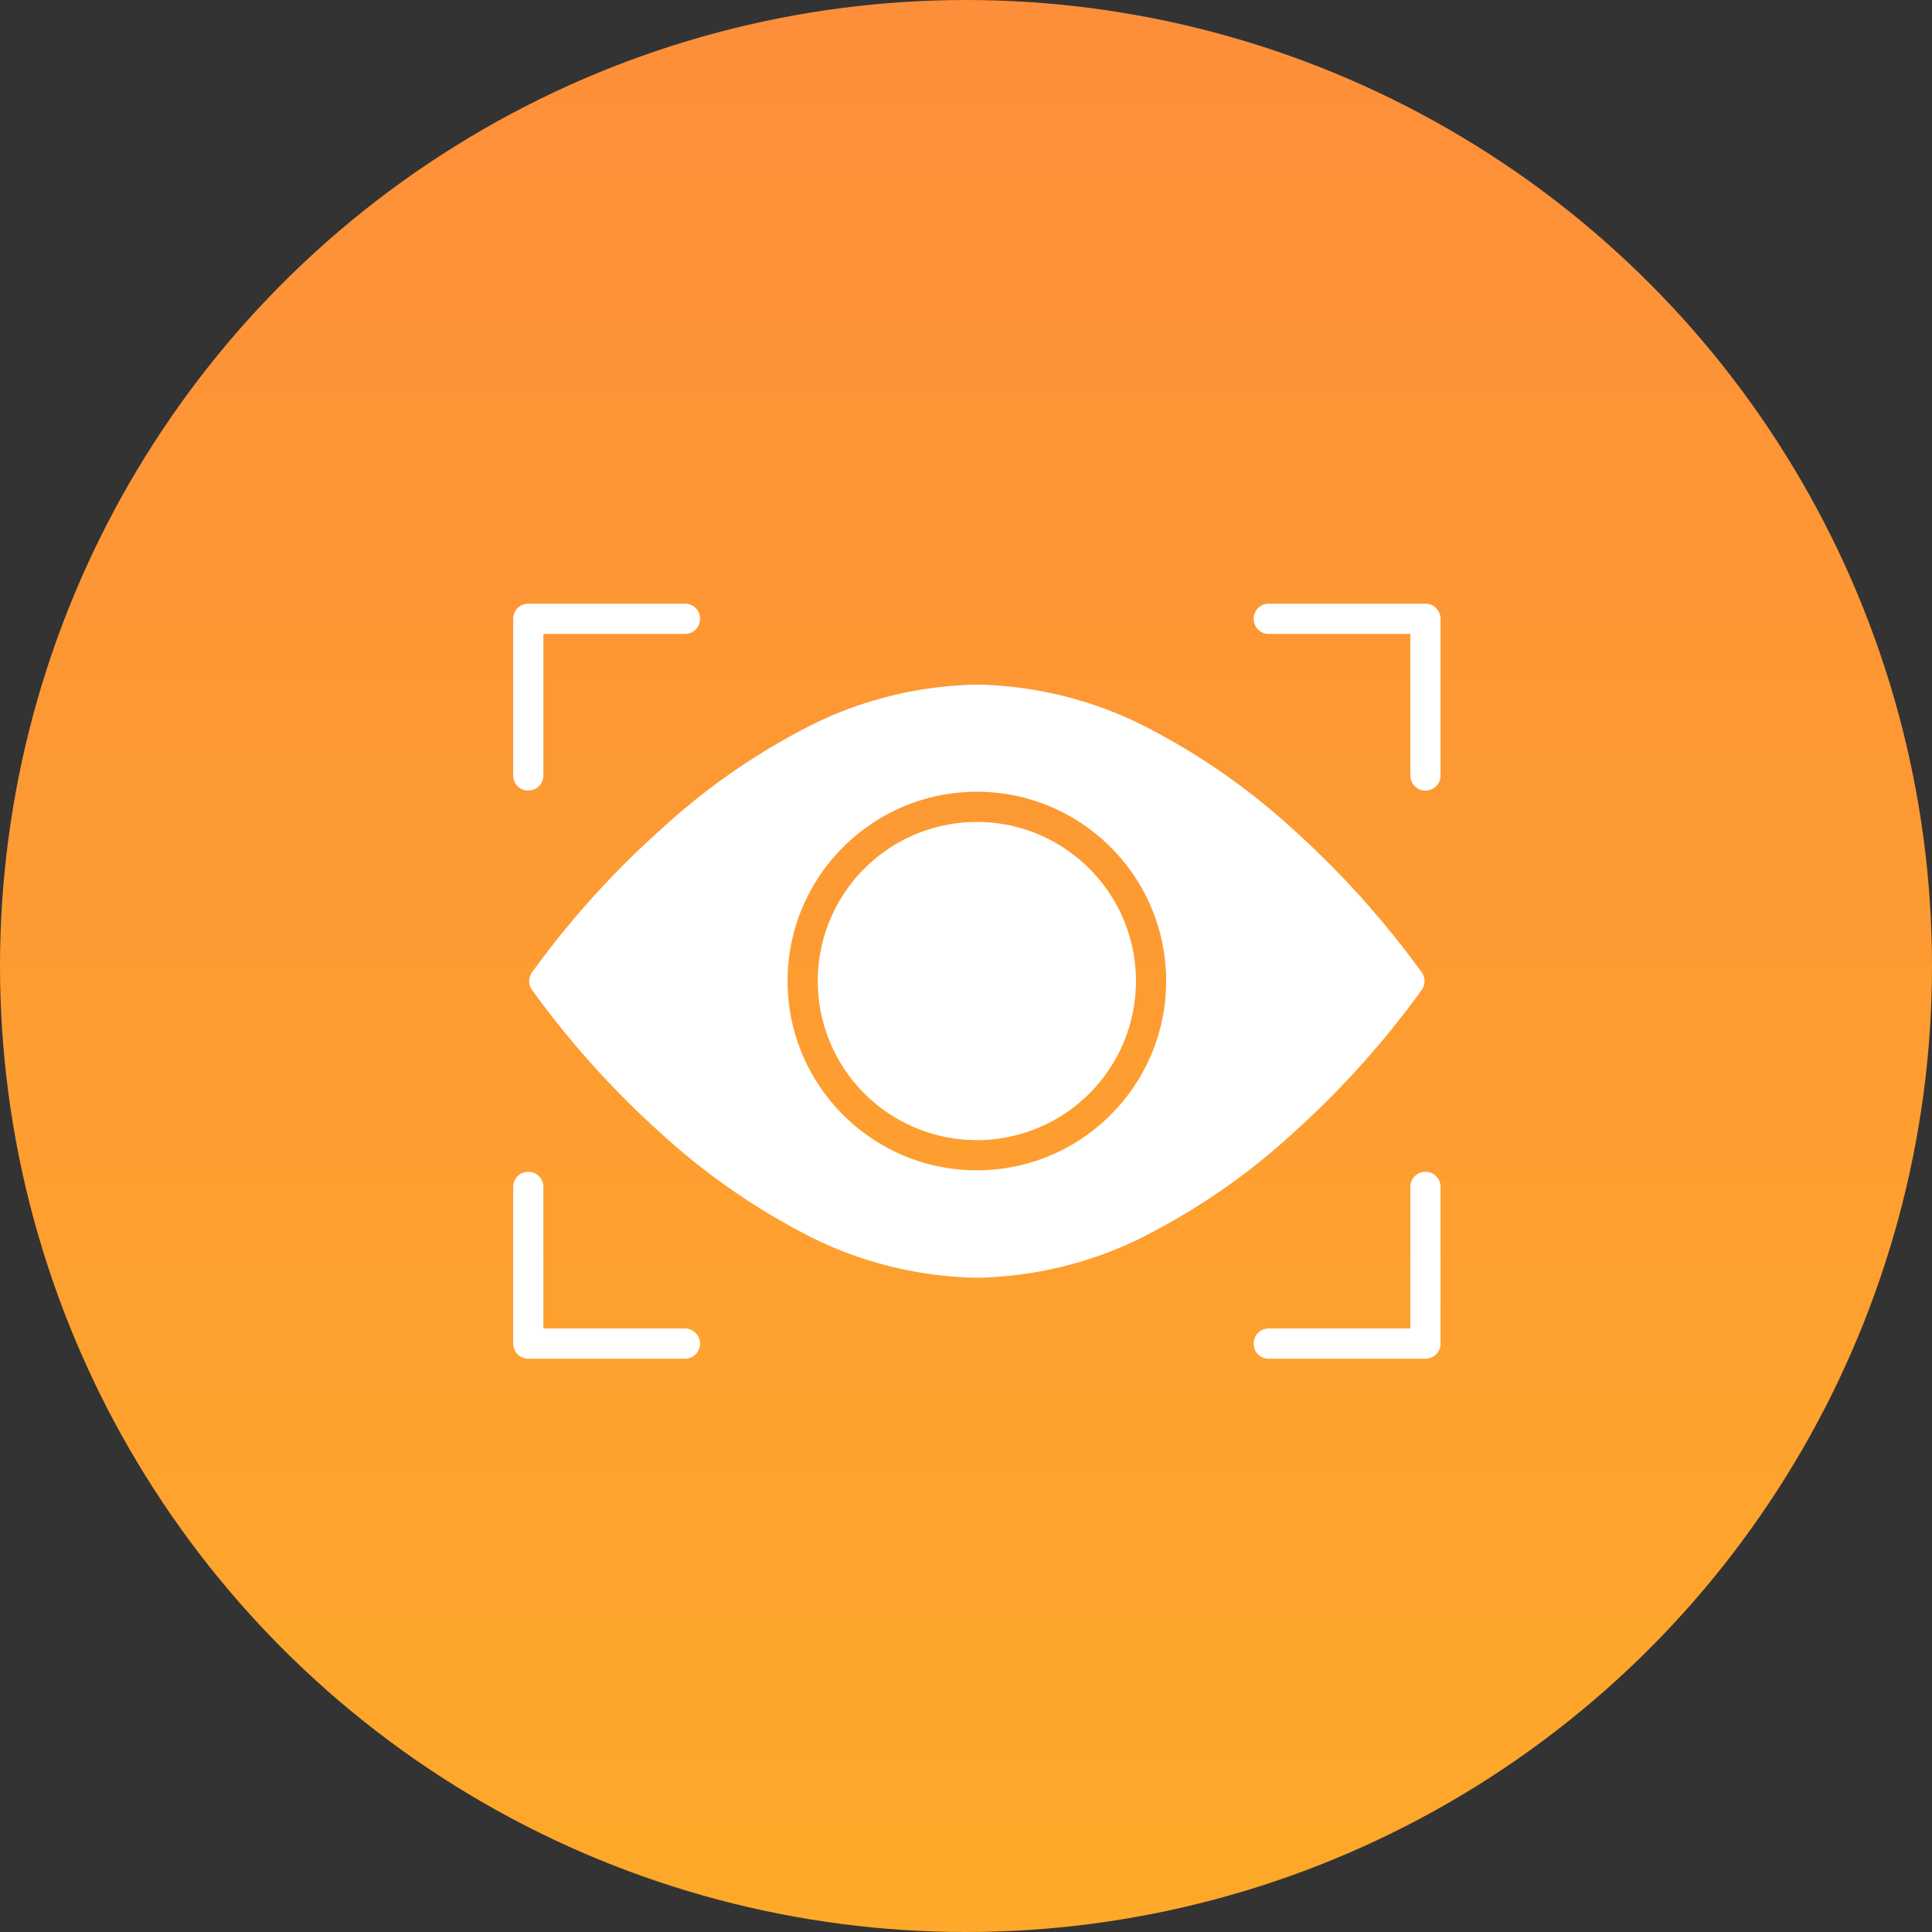
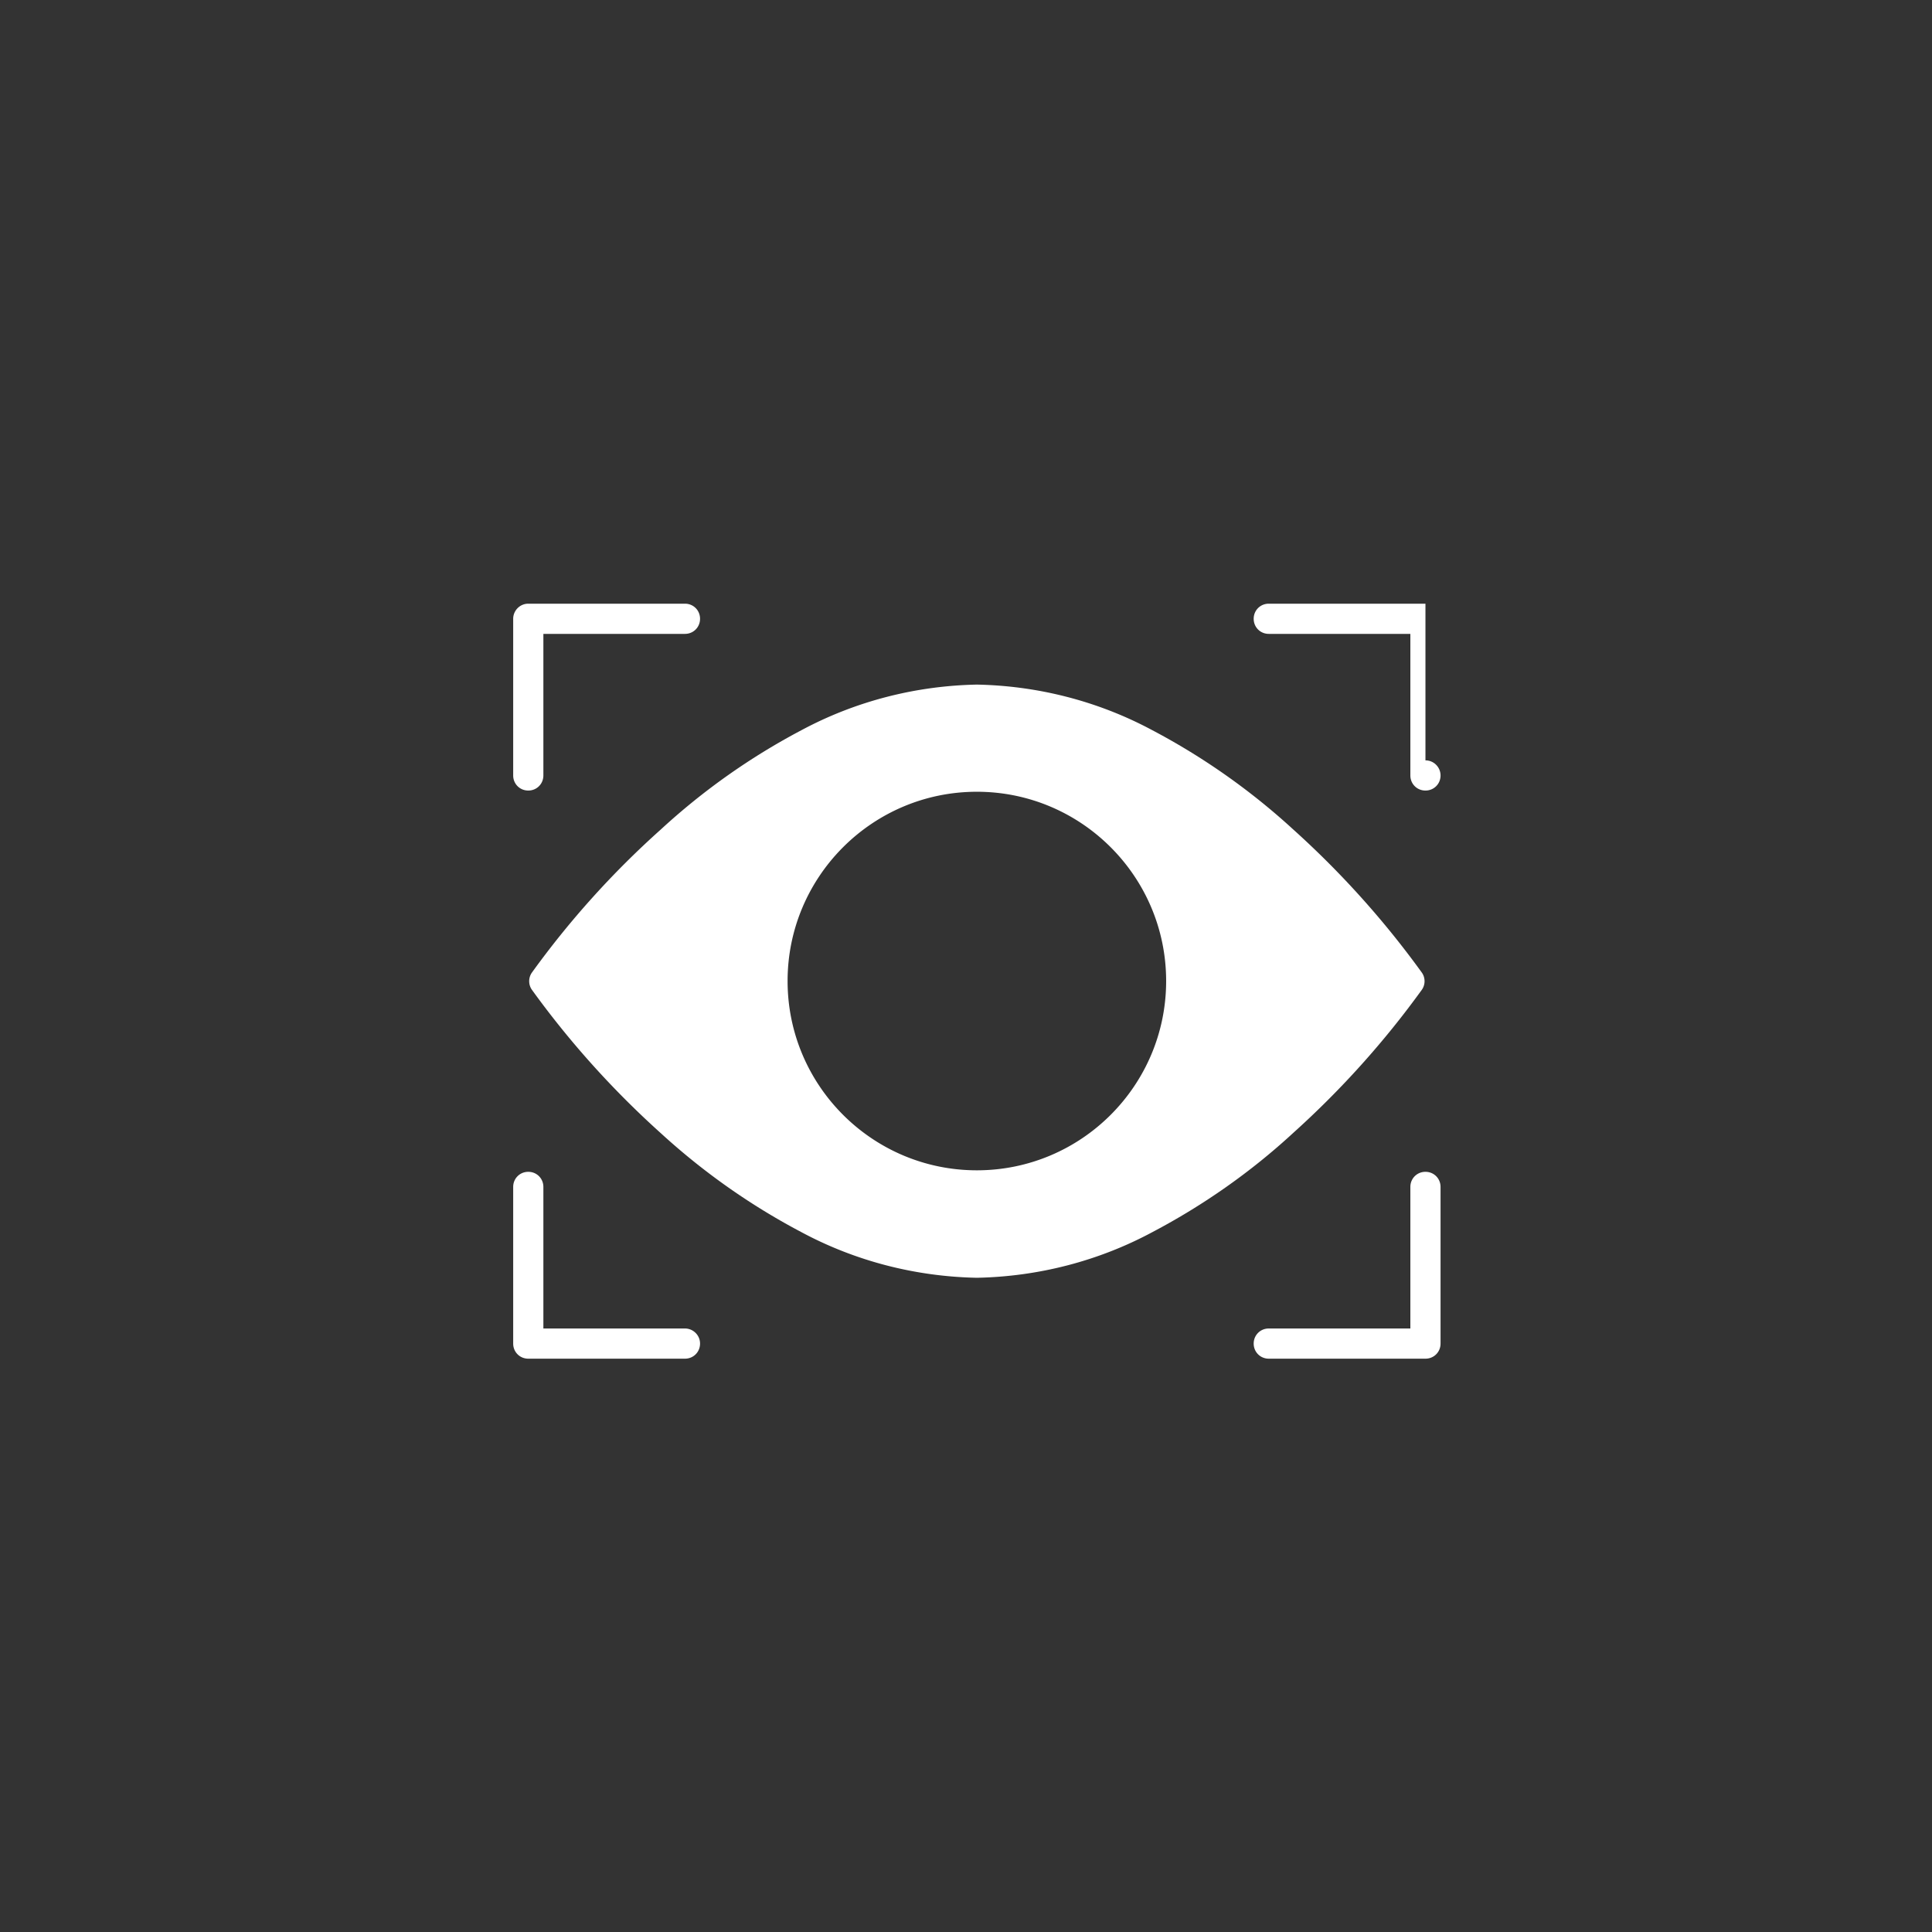
<svg xmlns="http://www.w3.org/2000/svg" viewBox="0 0 64 64">
  <rect x="0" y="0" width="64" height="64" fill="#333333" stroke="none" />
  <g transform="translate(-743 -312.5)">
    <linearGradient id="a" gradientUnits="userSpaceOnUse" x1="759.25" y1="363.703" x2="759.25" y2="362.703" gradientTransform="matrix(64 0 0 -64 -47817 23589.5)">
      <stop offset="0" stop-color="#fd8e3a" />
      <stop offset="1" stop-color="#fea929" />
    </linearGradient>
-     <circle fill="url(#a)" cx="775" cy="344.5" r="32" />
    <g fill="#FFF">
-       <path d="M780.63 344.998a5.27 5.27 0 11-5.27-5.27c2.91 0 5.27 2.37 5.27 5.27z" />
-       <path d="M790.1 345.288c.12-.17.12-.4 0-.57a30.076 30.076 0 00-4.27-4.75 22.261 22.261 0 00-4.66-3.28c-1.79-.96-3.78-1.47-5.81-1.51-2.03.04-4.02.55-5.81 1.51-1.69.89-3.26 2-4.66 3.29a29.573 29.573 0 00-4.27 4.74c-.12.17-.12.4 0 .57 1.25 1.73 2.68 3.32 4.27 4.75 1.41 1.29 2.97 2.39 4.66 3.28 1.79.96 3.78 1.47 5.81 1.51 2.03-.04 4.02-.55 5.81-1.51 1.69-.89 3.26-1.99 4.66-3.28 1.59-1.43 3.02-3.02 4.27-4.75zm-14.74 5.98c-3.46 0-6.27-2.81-6.27-6.27s2.81-6.27 6.27-6.27c3.46 0 6.27 2.81 6.27 6.27s-2.81 6.27-6.27 6.27zm-14.86-12.58c.28 0 .5-.22.5-.5v-4.69h4.69c.28 0 .5-.22.5-.5s-.22-.5-.5-.5h-5.19c-.28 0-.5.23-.5.5v5.19c0 .28.22.5.5.5zm29.72 12.63c-.28 0-.5.22-.5.5v4.69h-4.69c-.28 0-.5.22-.5.5s.22.5.5.5h5.19c.28 0 .5-.22.5-.5v-5.19c0-.28-.22-.5-.5-.5zm0-18.82h-5.19c-.28 0-.5.22-.5.5s.22.5.5.5h4.69v4.69c0 .28.22.5.5.5s.5-.22.5-.5v-5.19c0-.27-.22-.5-.5-.5zm-24.53 24.01H761v-4.69c0-.28-.22-.5-.5-.5s-.5.22-.5.5v5.19c0 .28.22.5.5.5h5.19c.28 0 .5-.22.5-.5s-.23-.5-.5-.5z" />
+       <path d="M790.1 345.288c.12-.17.12-.4 0-.57a30.076 30.076 0 00-4.27-4.75 22.261 22.261 0 00-4.66-3.28c-1.79-.96-3.78-1.47-5.81-1.51-2.03.04-4.02.55-5.81 1.51-1.69.89-3.26 2-4.66 3.29a29.573 29.573 0 00-4.27 4.74c-.12.17-.12.4 0 .57 1.25 1.73 2.68 3.32 4.27 4.75 1.41 1.29 2.97 2.39 4.66 3.28 1.79.96 3.78 1.47 5.81 1.51 2.03-.04 4.02-.55 5.81-1.51 1.69-.89 3.26-1.99 4.66-3.28 1.59-1.43 3.02-3.02 4.27-4.75zm-14.74 5.98c-3.46 0-6.27-2.81-6.27-6.27s2.81-6.27 6.27-6.27c3.46 0 6.27 2.81 6.27 6.27s-2.81 6.27-6.27 6.27zm-14.86-12.58c.28 0 .5-.22.5-.5v-4.69h4.69c.28 0 .5-.22.5-.5s-.22-.5-.5-.5h-5.19c-.28 0-.5.23-.5.5v5.19c0 .28.22.5.5.5zm29.72 12.63c-.28 0-.5.22-.5.5v4.69h-4.69c-.28 0-.5.22-.5.5s.22.5.5.5h5.19c.28 0 .5-.22.5-.5v-5.19c0-.28-.22-.5-.5-.5zm0-18.82h-5.19c-.28 0-.5.22-.5.5s.22.5.5.5h4.69v4.69c0 .28.22.5.5.5s.5-.22.5-.5c0-.27-.22-.5-.5-.5zm-24.53 24.01H761v-4.69c0-.28-.22-.5-.5-.5s-.5.22-.5.5v5.19c0 .28.22.5.5.5h5.19c.28 0 .5-.22.5-.5s-.23-.5-.5-.5z" />
    </g>
  </g>
</svg>